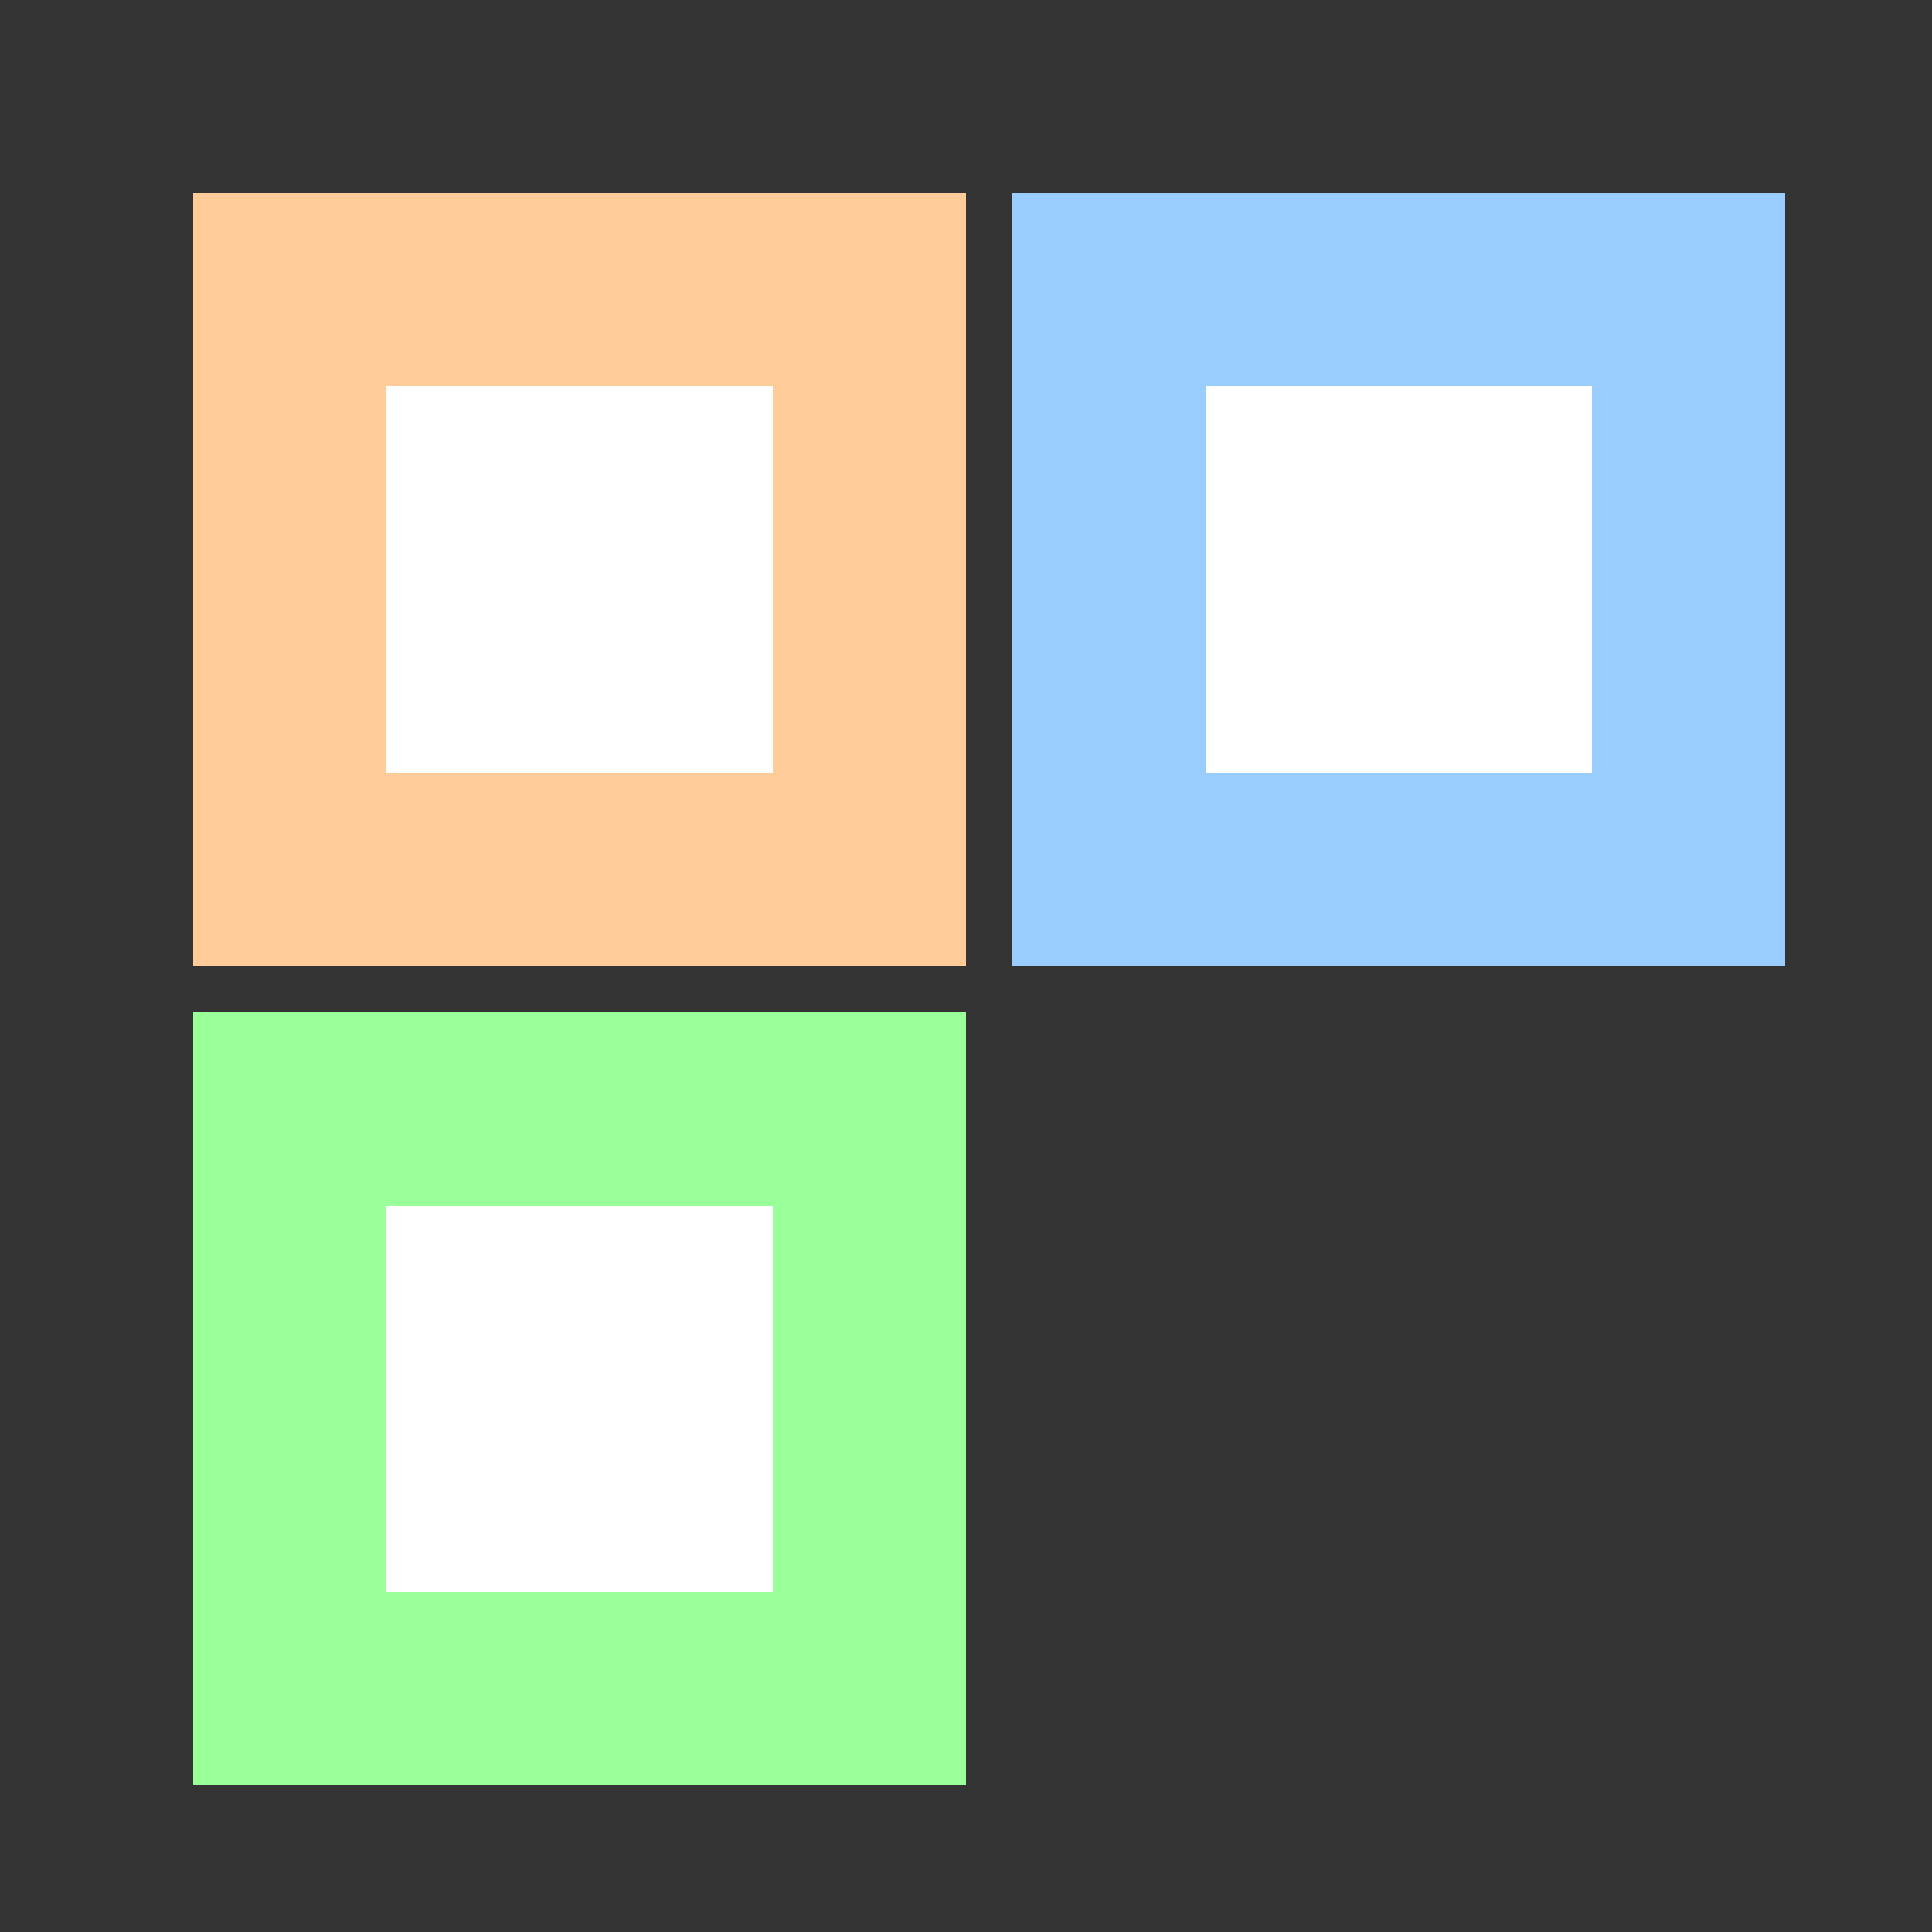
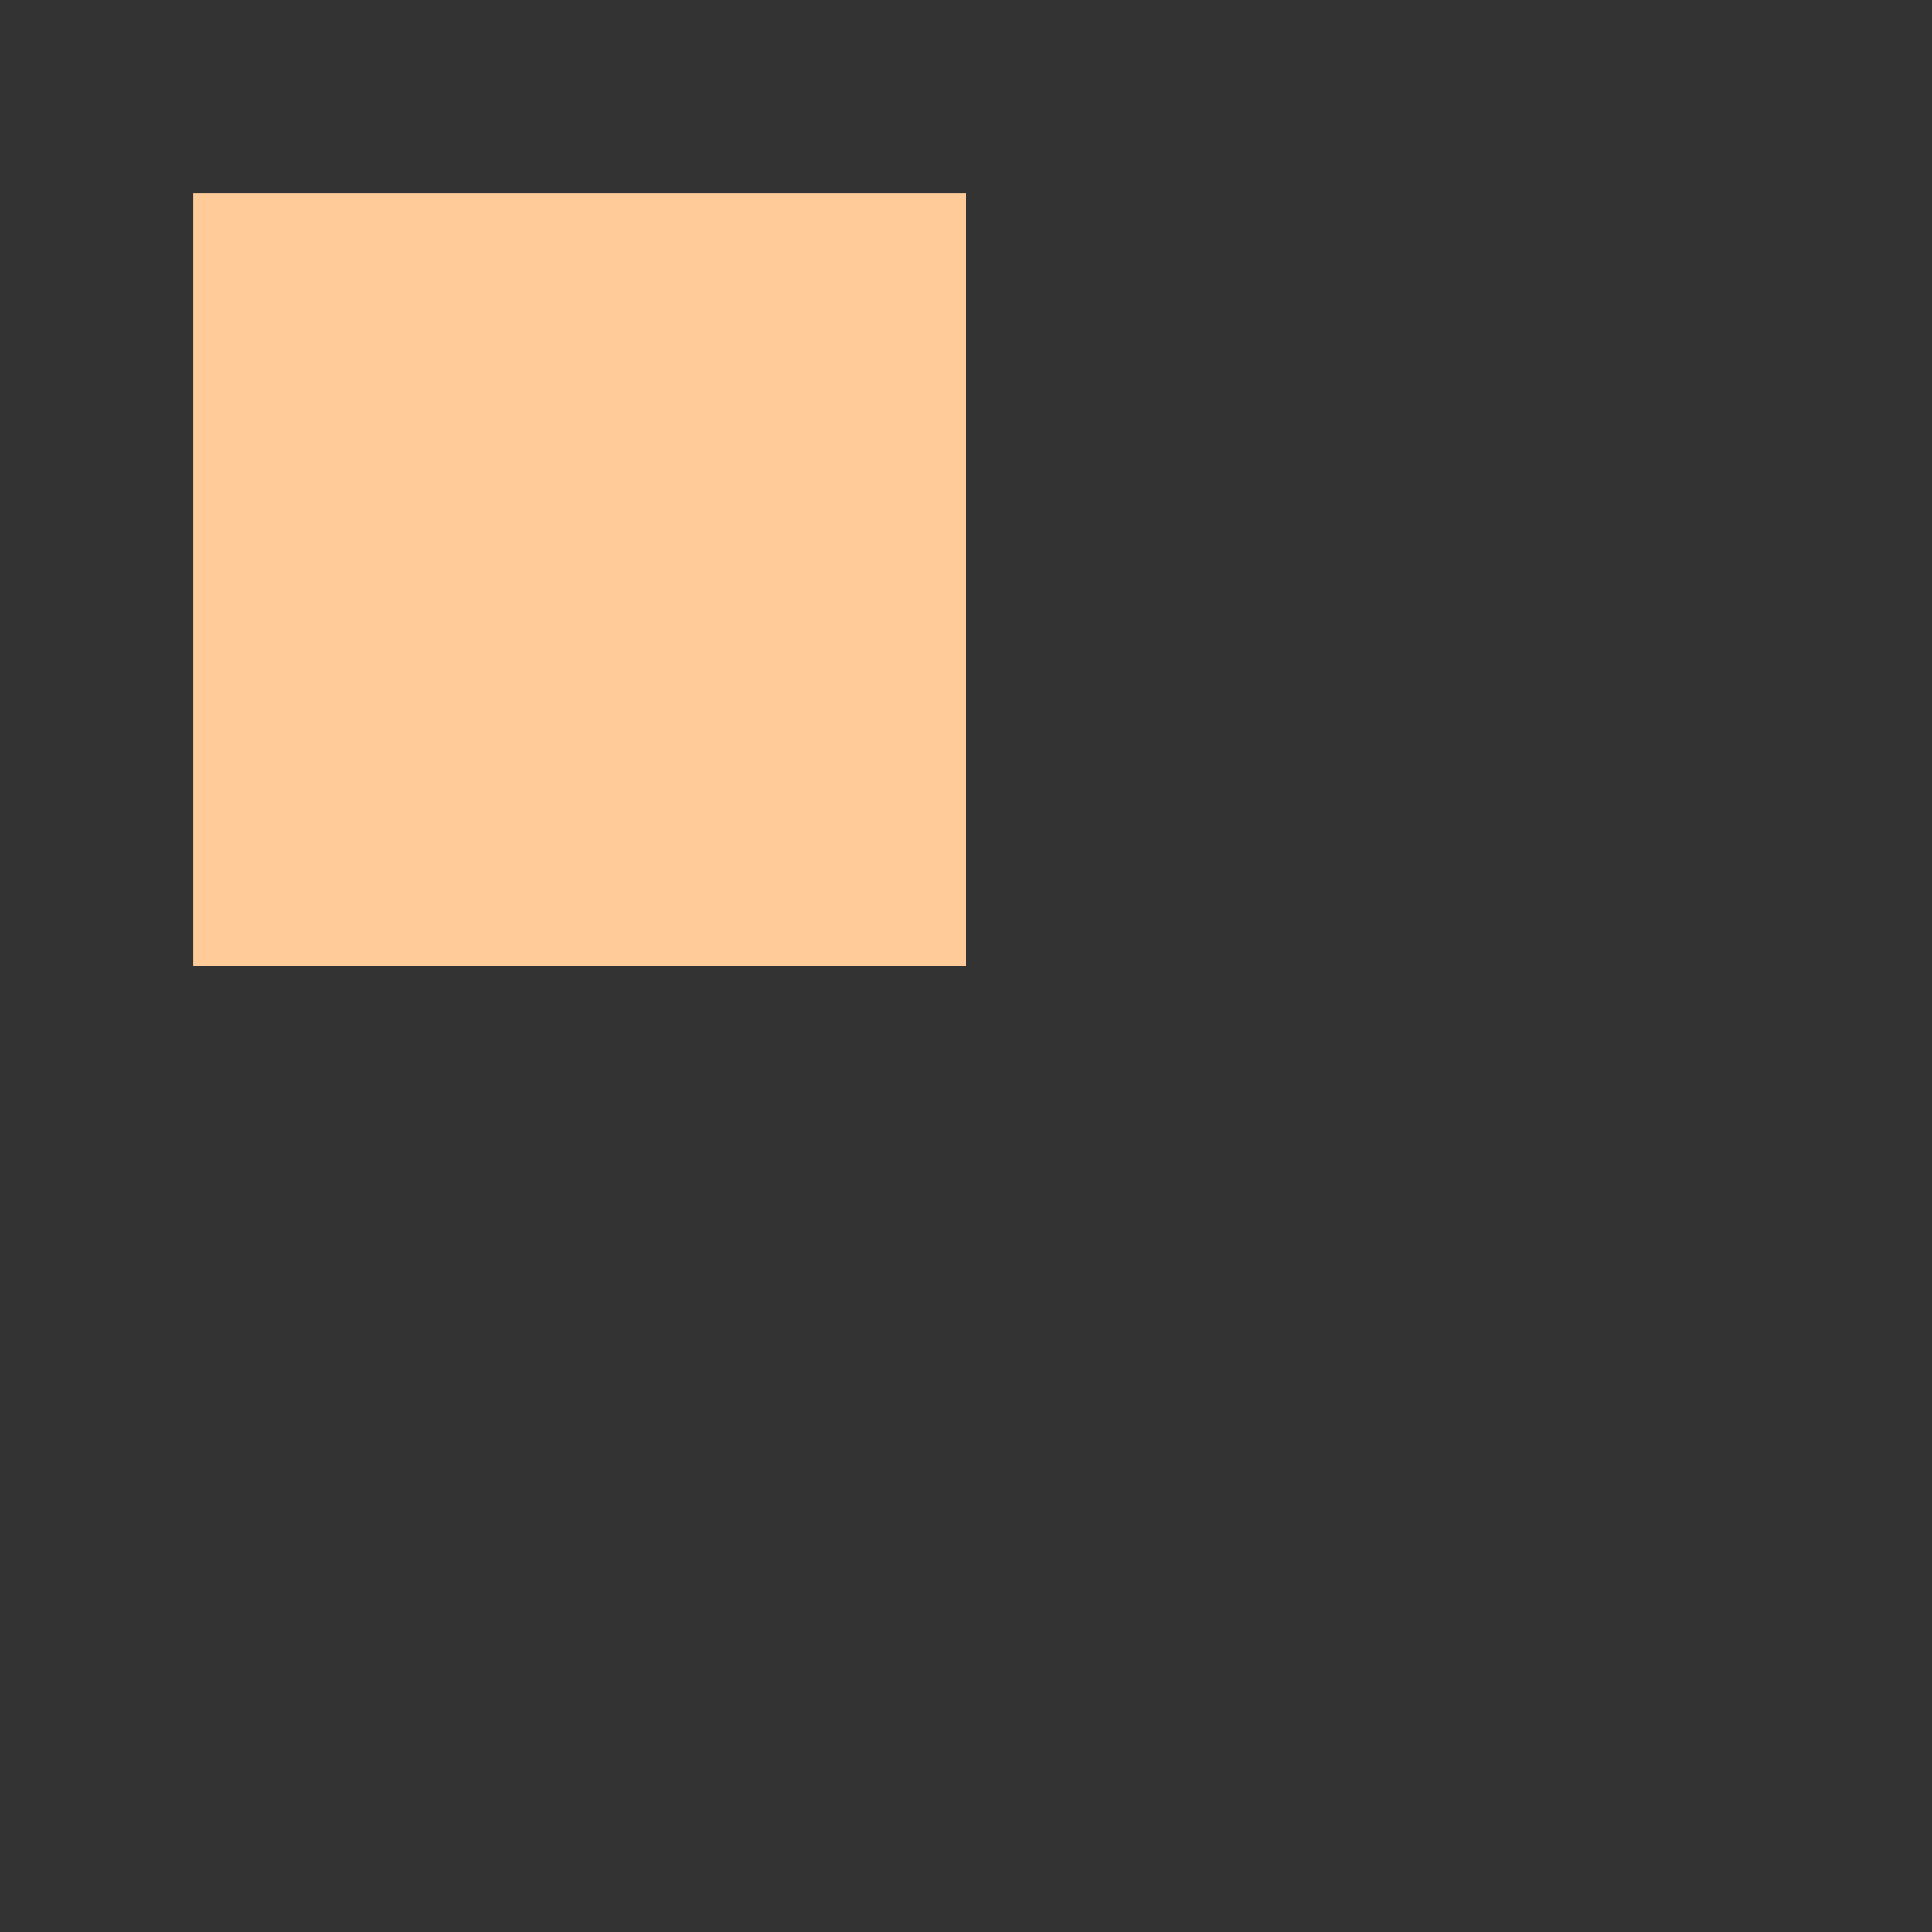
<svg xmlns="http://www.w3.org/2000/svg" width="500" height="500">
  <rect width="100%" height="100%" fill="#333333" stroke="none" />
  <defs />
  <g>
    <rect fill="#ffcc99" stroke="none" x="50" y="50" width="200" height="200" />
-     <rect fill="#ffffff" stroke="none" x="100" y="100" width="100" height="100" />
-     <rect fill="#99ccff" stroke="none" x="262" y="50" width="200" height="200" />
-     <rect fill="#ffffff" stroke="none" x="312" y="100" width="100" height="100" />
-     <rect fill="#99ff99" stroke="none" x="50" y="262" width="200" height="200" />
-     <rect fill="#ffffff" stroke="none" x="100" y="312" width="100" height="100" />
  </g>
</svg>